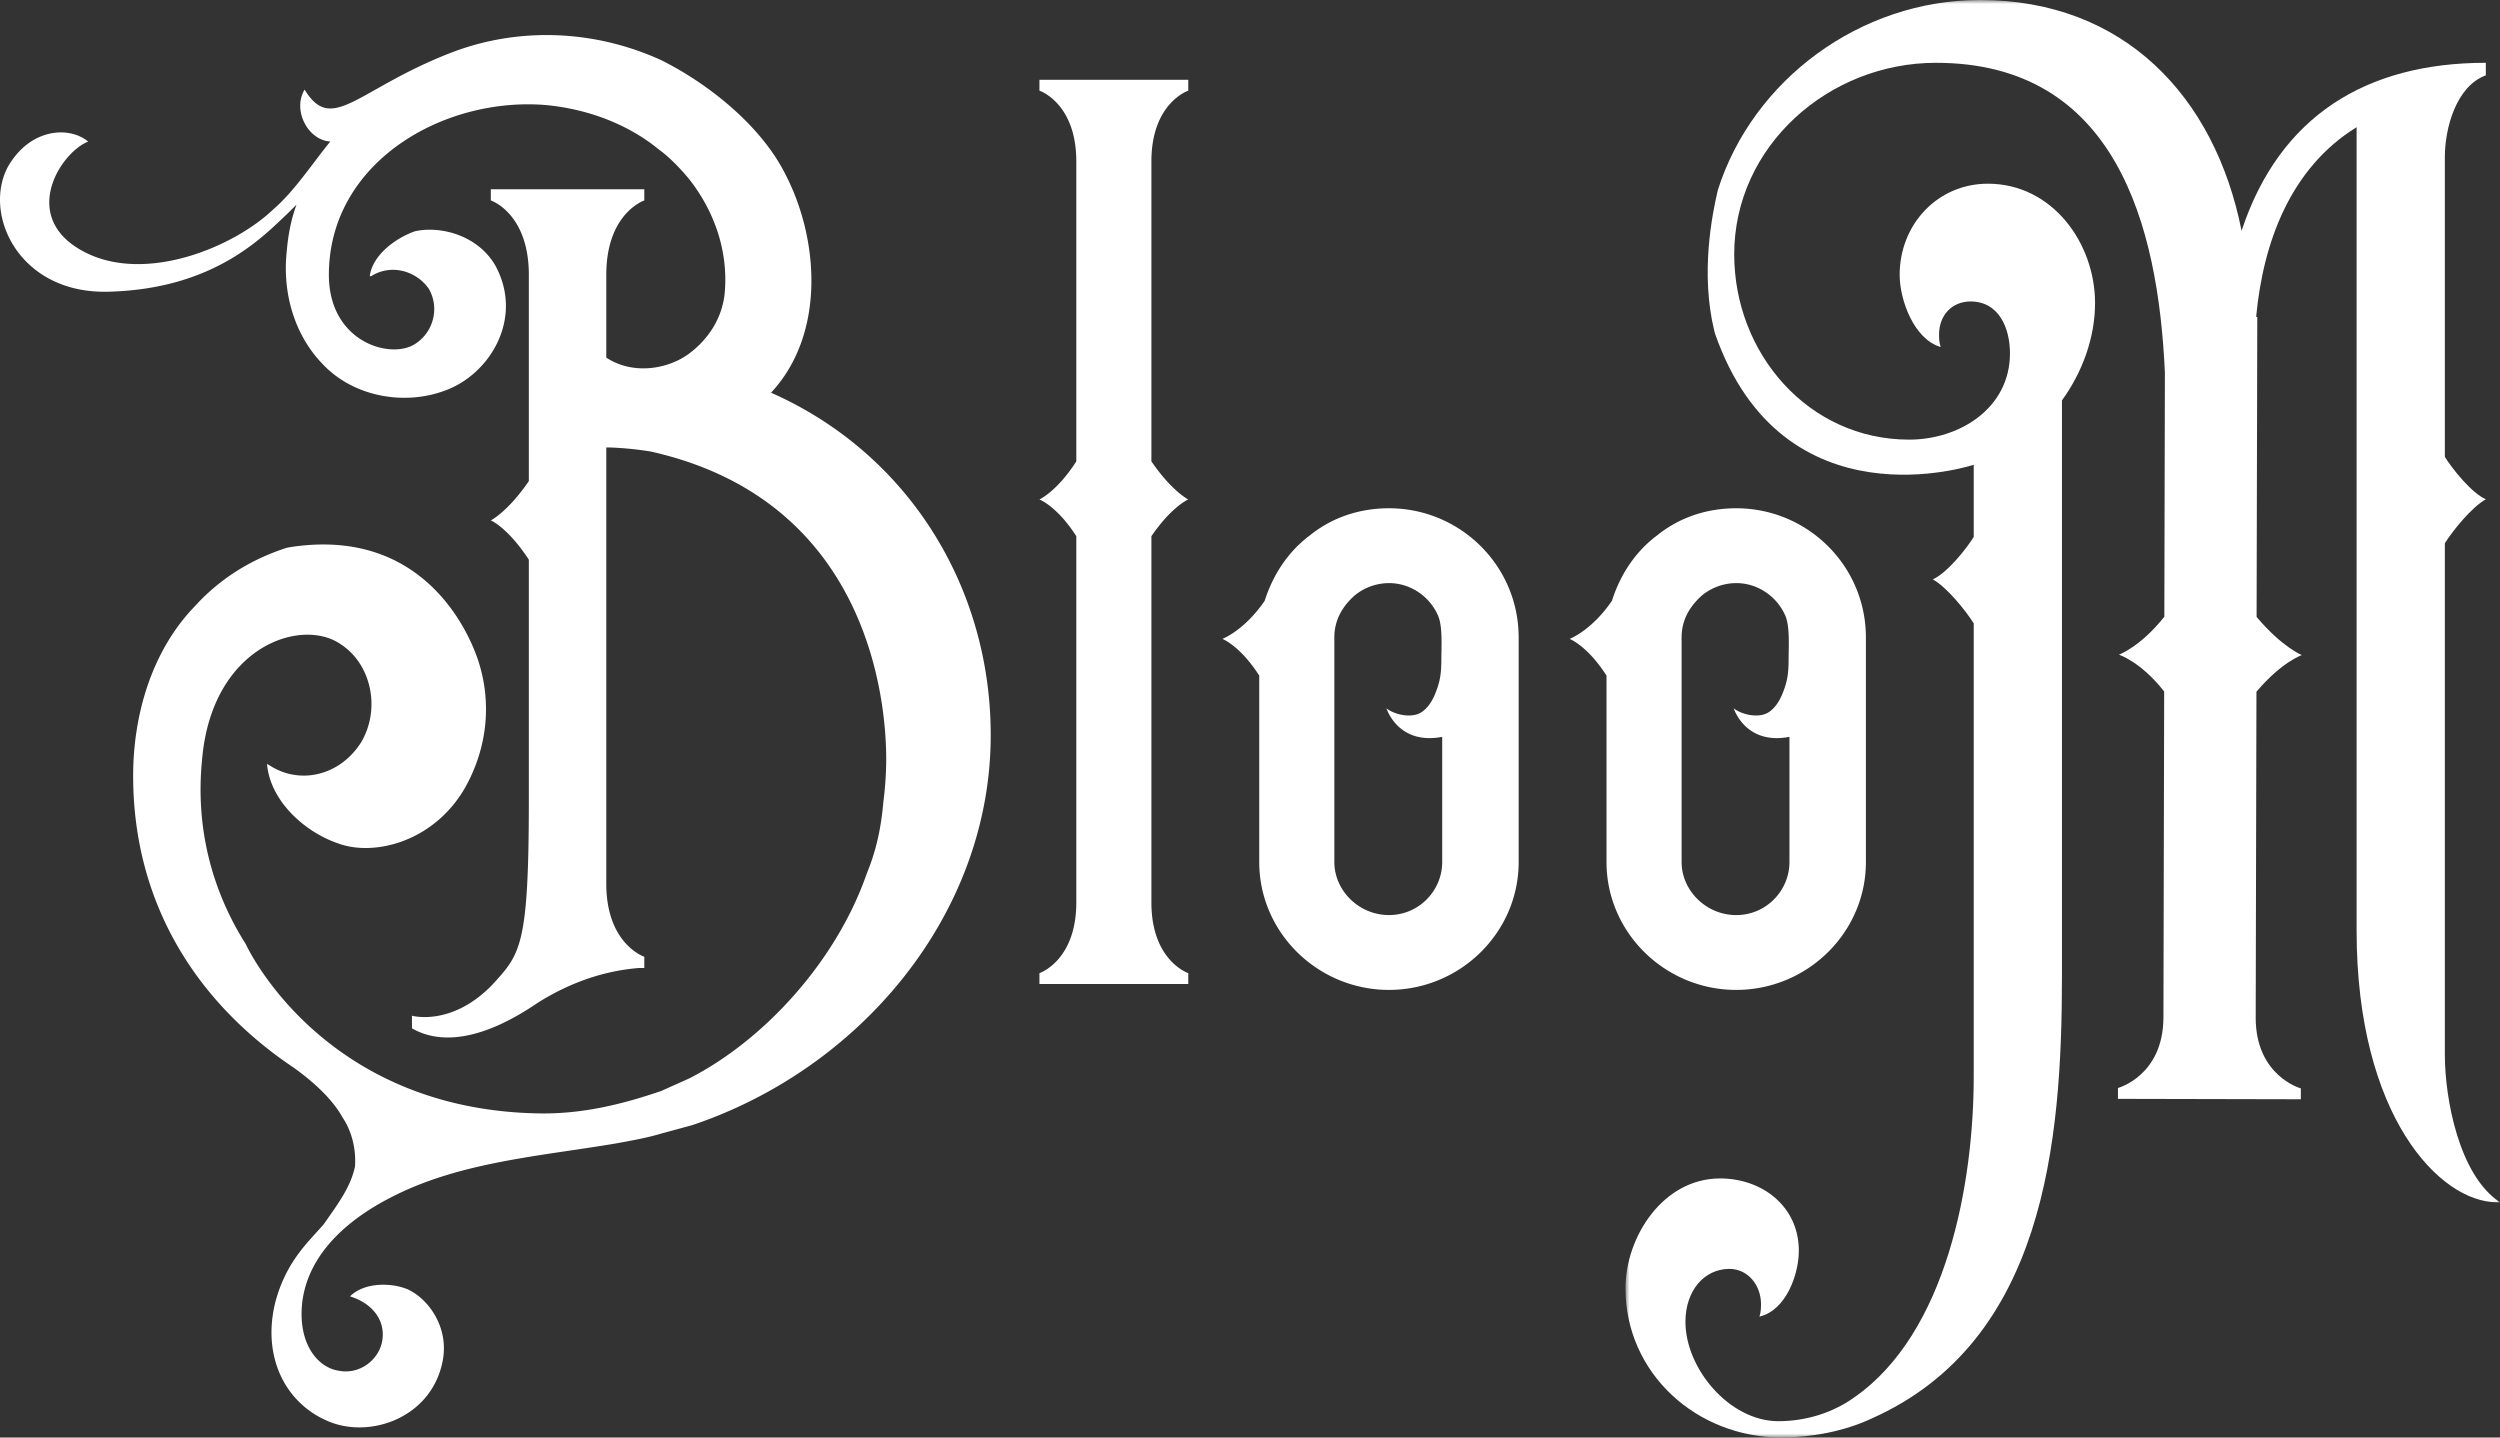
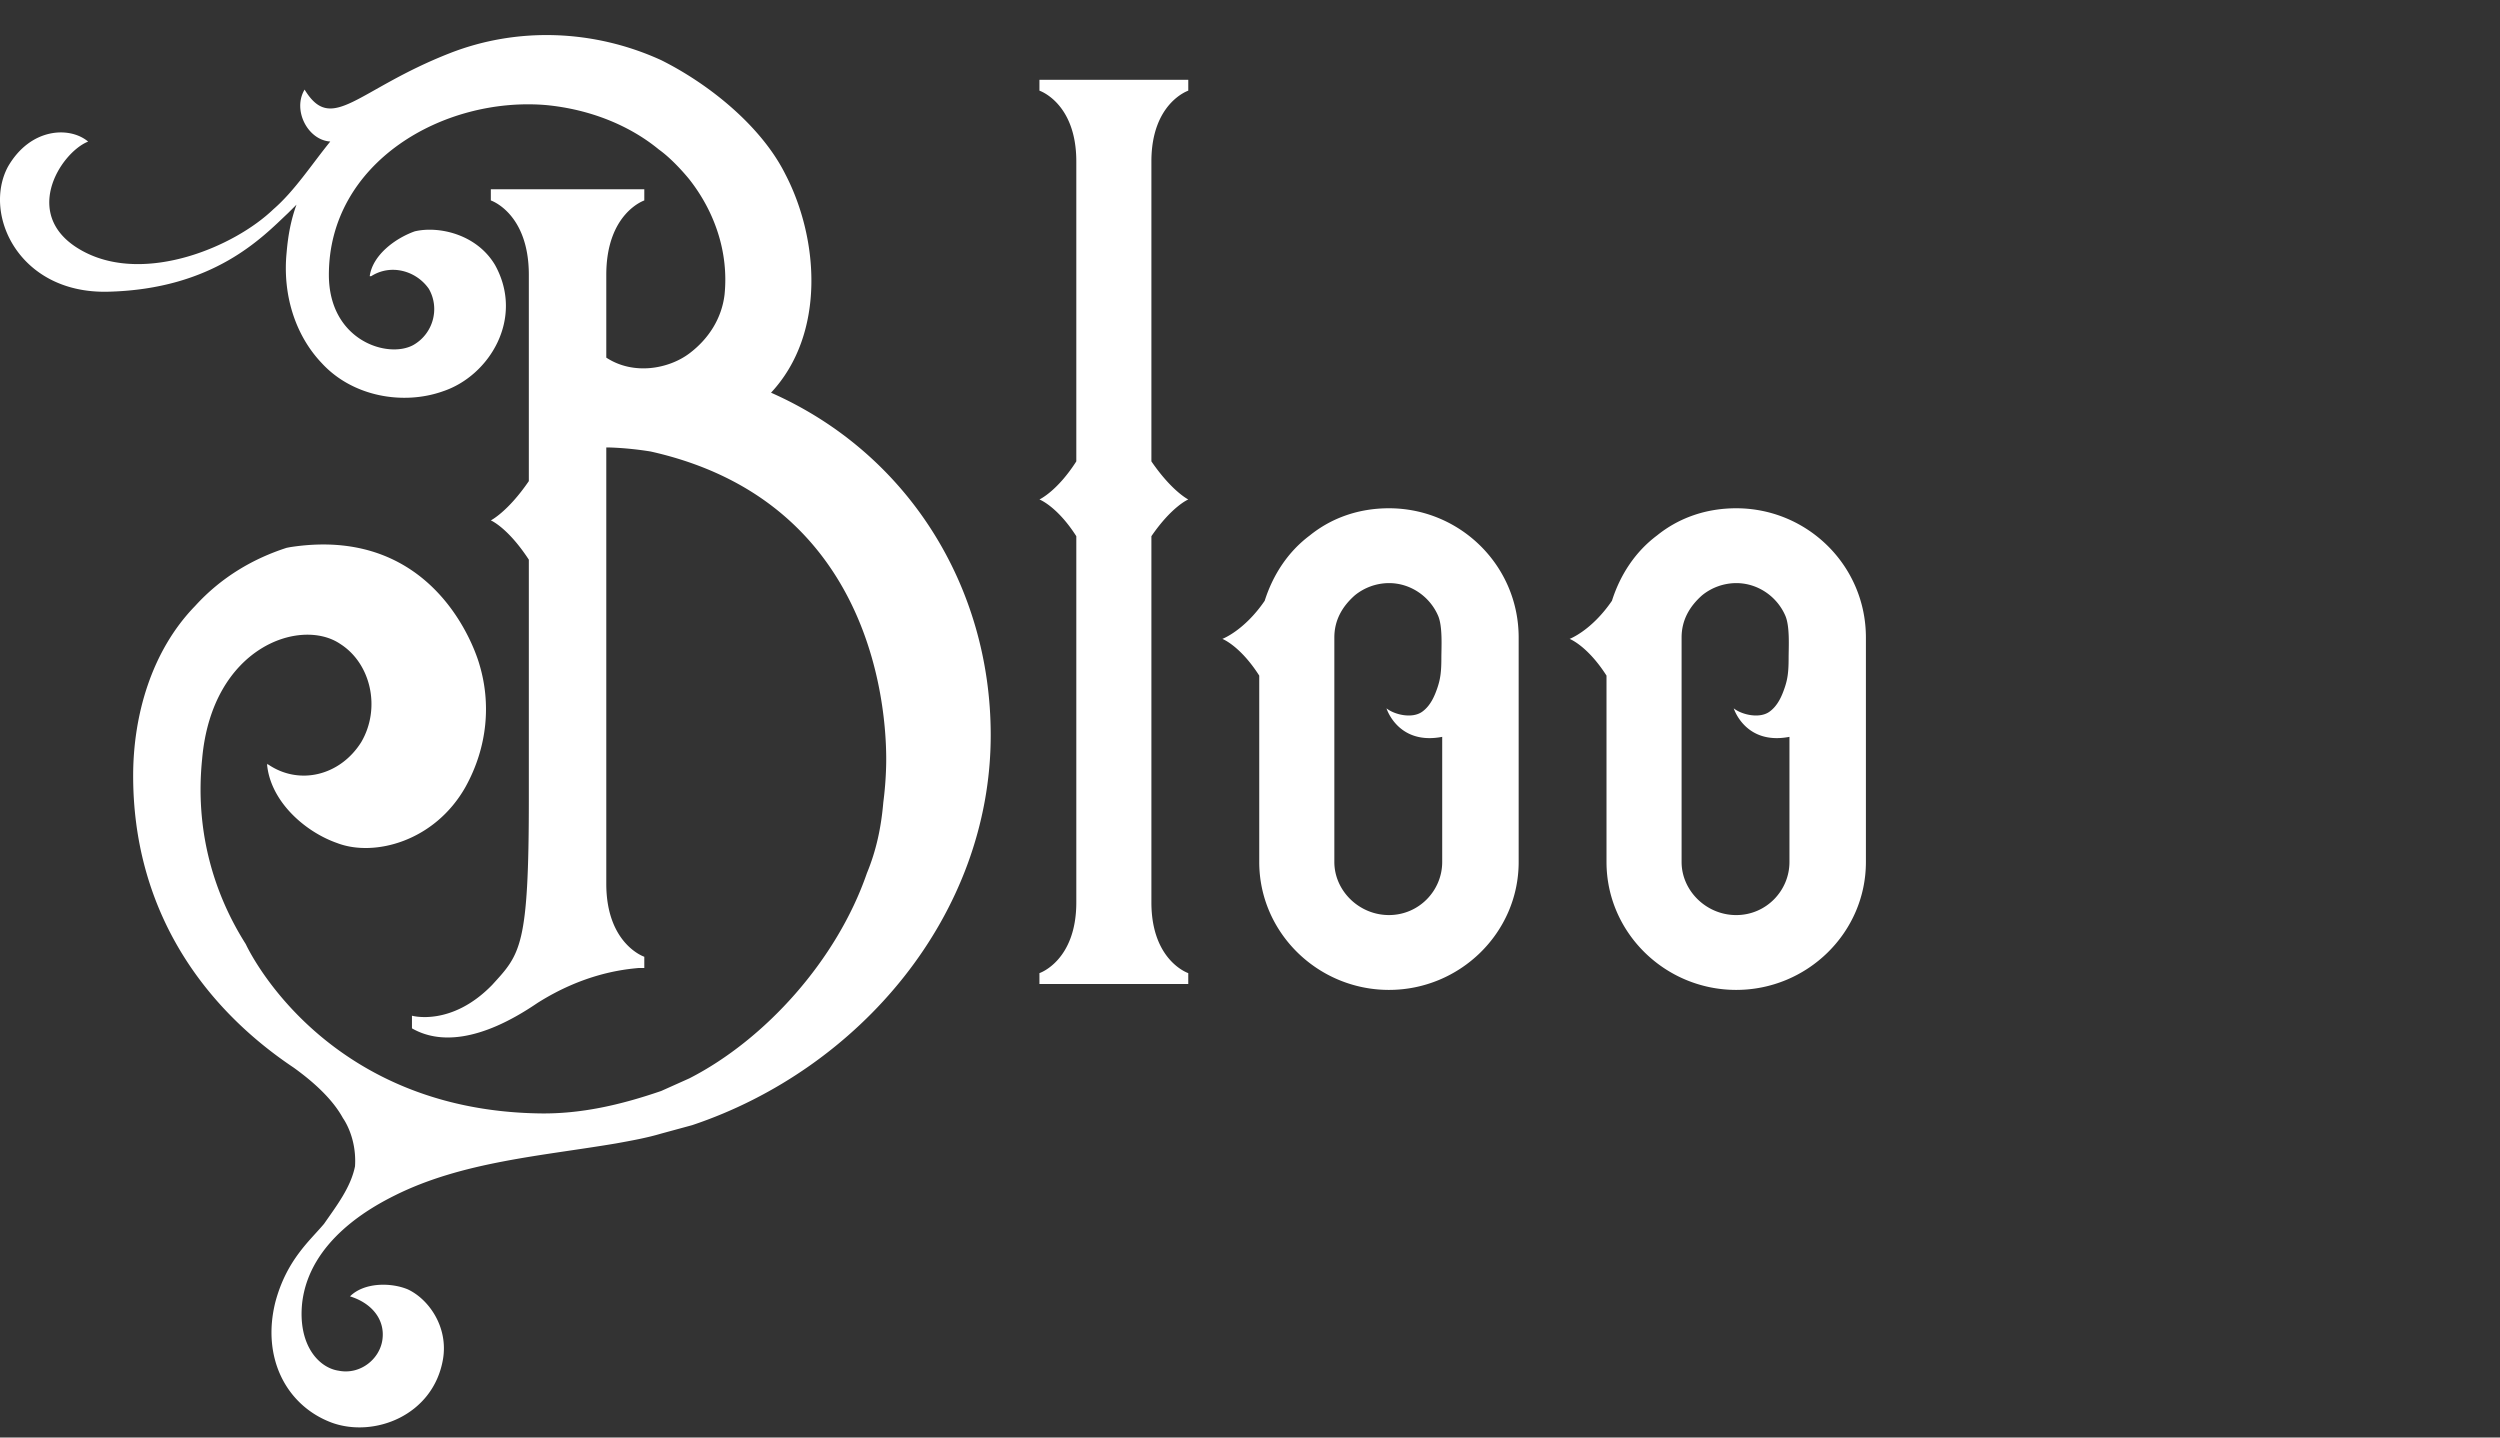
<svg xmlns="http://www.w3.org/2000/svg" xmlns:xlink="http://www.w3.org/1999/xlink" width="320" height="184">
  <rect width="100%" height="100%" fill="#333333" stroke="none" />
  <defs>
    <path id="a" d="M0 0h111.938v184H0z" />
  </defs>
  <g fill="none" fill-rule="evenodd">
    <path d="M133.048 11.605s4.72 1.569 4.72 9.057v38.393c-2.448 3.832-4.72 4.876-4.72 4.876s2.272.872 4.72 4.703v46.87c0 7.488-4.72 9.056-4.72 9.056v1.393h19.05v-1.393s-4.719-1.568-4.719-9.056v-46.87c2.623-3.83 4.72-4.703 4.72-4.703s-2.097-1.044-4.72-4.876V20.662c0-7.488 4.72-9.057 4.72-9.057v-1.393h-19.05v1.393zm51.554 98.733c0 3.657-2.972 6.79-6.816 6.79s-6.99-3.133-6.99-6.79V81.603c0-2.264 1.047-4.006 2.621-5.4a6.971 6.971 0 014.369-1.566c2.797 0 5.242 1.742 6.292 4.18.596 1.389.417 4.015.417 5.464 0 1.8-.148 2.726-.537 3.845-.324.924-.83 2.189-1.905 2.967-1.291.935-3.563.389-4.583-.425-.002 0 1.467 4.742 7.132 3.648v16.022zm-6.816-45.28c-3.844 0-7.34 1.219-10.138 3.483-2.794 2.091-4.717 5.051-5.767 8.36-2.62 3.831-5.418 4.877-5.418 4.877s2.273.87 4.72 4.7v23.86c0 9.054 7.517 16.37 16.603 16.37 9.088 0 16.603-7.316 16.603-16.37V81.603c0-9.23-7.515-16.545-16.603-16.545zm37.458 16.545c0-2.264 1.049-4.006 2.62-5.4a6.98 6.98 0 014.37-1.566c2.796 0 5.242 1.742 6.291 4.18.597 1.389.418 4.017.418 5.466 0 1.8-.146 2.724-.538 3.843-.321.924-.83 2.189-1.904 2.967-1.29.935-3.564.389-4.583-.425 0 0 1.468 4.742 7.132 3.648v16.022c0 3.657-2.97 6.792-6.816 6.792-3.844 0-6.99-3.135-6.99-6.792V81.603zm-9.611 28.735c0 9.054 7.514 16.37 16.6 16.37 9.089 0 16.603-7.316 16.603-16.37V81.603c0-9.23-7.514-16.545-16.602-16.545-3.844 0-7.341 1.219-10.138 3.483-2.795 2.091-4.718 5.051-5.767 8.36-2.621 3.831-5.416 4.877-5.416 4.877s2.272.87 4.72 4.7v23.86zM34.17 97.714c-.001-.011-.003-.022-.003-.034 0 0 0 .015.004.034" fill="#FFF" />
    <path d="M98.693 50.265c7.03-7.543 6.128-19.756 1.803-28.02C97.432 16.14 90.761 10.752 84.634 7.7 75.982 3.747 66.2 3.438 57.598 6.8c-11.944 4.668-15.1 10.435-18.609 4.668-1.58 2.622.405 6.469 3.288 6.647-2.342 2.874-4.575 6.33-7.28 8.666-5.046 4.849-16.27 9.493-24.078 5.53-8.566-4.346-3.244-12.753.362-14.188-2.344-1.977-7.39-1.797-10.274 3.232-3.244 6.107 1.439 16.251 12.795 15.985 13.594-.32 19.823-7.012 23.068-10.065l1.081-1.077c-.72 1.975-1.08 3.952-1.262 6.107-.54 5.388 1.083 10.597 4.508 14.188 3.964 4.31 10.453 5.388 15.5 3.593 5.948-1.977 10.453-9.341 6.668-16.165-2.342-3.952-7.208-5.028-10.274-4.31-2.523.898-5.407 3.051-5.767 5.746h.18c2.522-1.616 5.768-.718 7.39 1.618 1.443 2.514.541 5.747-1.982 7.183-3.244 1.796-10.816-.538-10.816-8.98 0-14.368 14.6-22.811 27.758-21.733 5.618.527 10.713 2.592 14.472 5.686 1.98 1.41 3.914 3.835 3.914 3.835 3.244 4.13 5.047 9.34 4.505 14.727-.36 3.052-2.03 5.68-4.505 7.543-2.64 1.986-7.149 2.83-10.635.54V35.178c0-7.904 4.866-9.52 4.866-9.52v-1.436H62.826v1.435s4.865 1.617 4.865 9.52V61.58c-2.702 3.952-4.865 5.029-4.865 5.029s2.163.898 4.865 5.03v30.712c0 18.858-1.08 19.757-4.686 23.709-5.228 5.387-10.274 3.951-10.274 3.951v1.617c3.426 1.975 8.652 1.794 16.043-3.234 5.946-3.772 10.995-4.311 12.977-4.49h.72v-1.438s-4.866-1.616-4.866-9.34V57.272s2.393-.01 5.675.52c32.242 7.209 30.128 40.25 30.128 40.789a44.905 44.905 0 01-.347 4.143c-.262 3.102-.877 6.09-2.098 9.043-3.833 11.11-13.005 21.29-22.723 26.262l-3.606 1.616c-5.226 1.796-10.274 2.947-15.5 2.873-28.032-.388-37.672-21.667-37.672-21.667-4.326-6.825-6.488-14.906-5.588-23.708 1.262-14.368 12.618-18.14 17.665-14.727 3.966 2.514 5.228 8.263 2.702 12.572-2.702 4.31-7.93 5.568-11.894 2.875-.133 0-.166-.096-.175-.147.376 4.833 4.87 8.77 9.007 10.204 4.686 1.795 12.437-.18 16.401-7.184 2.884-5.209 3.246-10.777 1.803-15.626 0 0-4.753-18.064-24.187-15.084-.172.026-.335.064-.503.094-4.237 1.366-8.34 3.725-11.719 7.445-5.59 5.749-7.93 14.012-7.93 21.734 0 16.702 8.472 29.276 20.547 37.358 3.244 2.334 5.228 4.49 6.308 6.467 0 0 1.785 2.402 1.543 6.162-.542 2.695-2.343 5.03-3.965 7.365-1.802 2.154-4.788 4.613-6.228 10-1.803 7.185 1.44 13.292 7.207 15.446 5.41 1.977 12.98-.896 14.24-8.08.721-4.133-1.802-7.724-4.505-8.981-2.165-.899-5.588-.899-7.39.898 2.883.898 4.507 3.052 4.145 5.566-.36 2.516-2.884 4.491-5.588 3.952-2.523-.359-5.226-3.232-4.687-8.62.902-8.082 9.013-12.393 11.897-13.831 8.652-4.31 18.745-5.029 28.297-6.645 1.984-.359 3.966-.718 5.77-1.257l3.963-1.079c21.452-7.184 38.214-26.94 38.214-49.93 0-19.039-10.635-36.1-28.119-43.824" fill="#FFF" />
    <g transform="translate(208.062)">
      <mask id="b" fill="#fff">
        <use xlink:href="#a" />
      </mask>
-       <path d="M104.878 134.995V69.536c1.009-1.607 3.43-4.62 5.244-5.625-1.814-.806-4.235-3.82-5.244-5.428V20.097c0-3.62 1.413-9.046 5.244-10.452V8.038c-15.328 0-26.42 6.833-31.262 21.505C75.43 12.26 63.735 0 45.38 0 30.028 0 16.3 10.238 11.825 24.314c-.755 3.193-2.235 10.676-.475 17.969.034.132.056.266.102.395 8.695 24.97 33.123 16.811 33.123 16.811v9.244c-1.009 1.607-3.429 4.622-5.243 5.427 1.814 1.005 4.234 4.02 5.243 5.627v57.99c0 13.667-3.429 32.874-15.329 41.115-2.822 2.01-6.253 3.02-9.681 3.02-6.253 0-11.931-6.755-11.89-12.783.027-3.932 2.375-6.667 5.563-6.711 2.422-.035 4.108 2.087 4.108 4.5 0 .402 0 1.003-.2 1.607 3.428-.804 5.042-5.426 5.042-8.441 0-5.627-4.64-9.244-10.086-9.244C4.84 150.84 0 158.276 0 164.908 0 175.761 9.075 184 19.969 184c3.83 0 8.066-.803 11.495-2.411 22.187-9.848 24.405-35.371 24.405-56.676V51.25c2.62-3.62 4.236-8.04 4.236-12.462 0-7.637-5.446-15.274-13.716-15.274-6.454 0-11.294 5.226-11.294 11.657 0 3.216 1.814 8.24 5.243 9.244-.201-.602-.201-1.206-.201-1.607 0-2.411 1.614-4.22 4.034-4.22 3.63 0 5.043 3.416 5.043 6.631 0 7.036-6.454 11.054-12.909 11.054-12.908 0-22.388-11.054-22.388-23.716 0-13.868 12.101-24.518 25.817-24.518 23.046 0 28.456 20.826 29.31 39.64l-.07 31.258c-3.017 3.825-5.812 4.864-5.812 4.864s2.791.878 5.79 4.714l-.093 41.704c-.018 7.488-5.82 9.042-5.82 9.042l-.004 1.393 23.408.052.003-1.392s-5.794-1.58-5.778-9.069l.095-41.703c3.228-3.825 5.807-4.69 5.807-4.69s-2.573-1.05-5.787-4.887l.087-38.395h-.146c.883-9.493 4.355-19.037 12.86-24.29v102.838c0 23.786 10.69 34.77 17.951 34.77h.403c-5.244-3.417-7.06-13.265-7.06-18.892" fill="#FFF" mask="url(#b)" />
    </g>
  </g>
</svg>